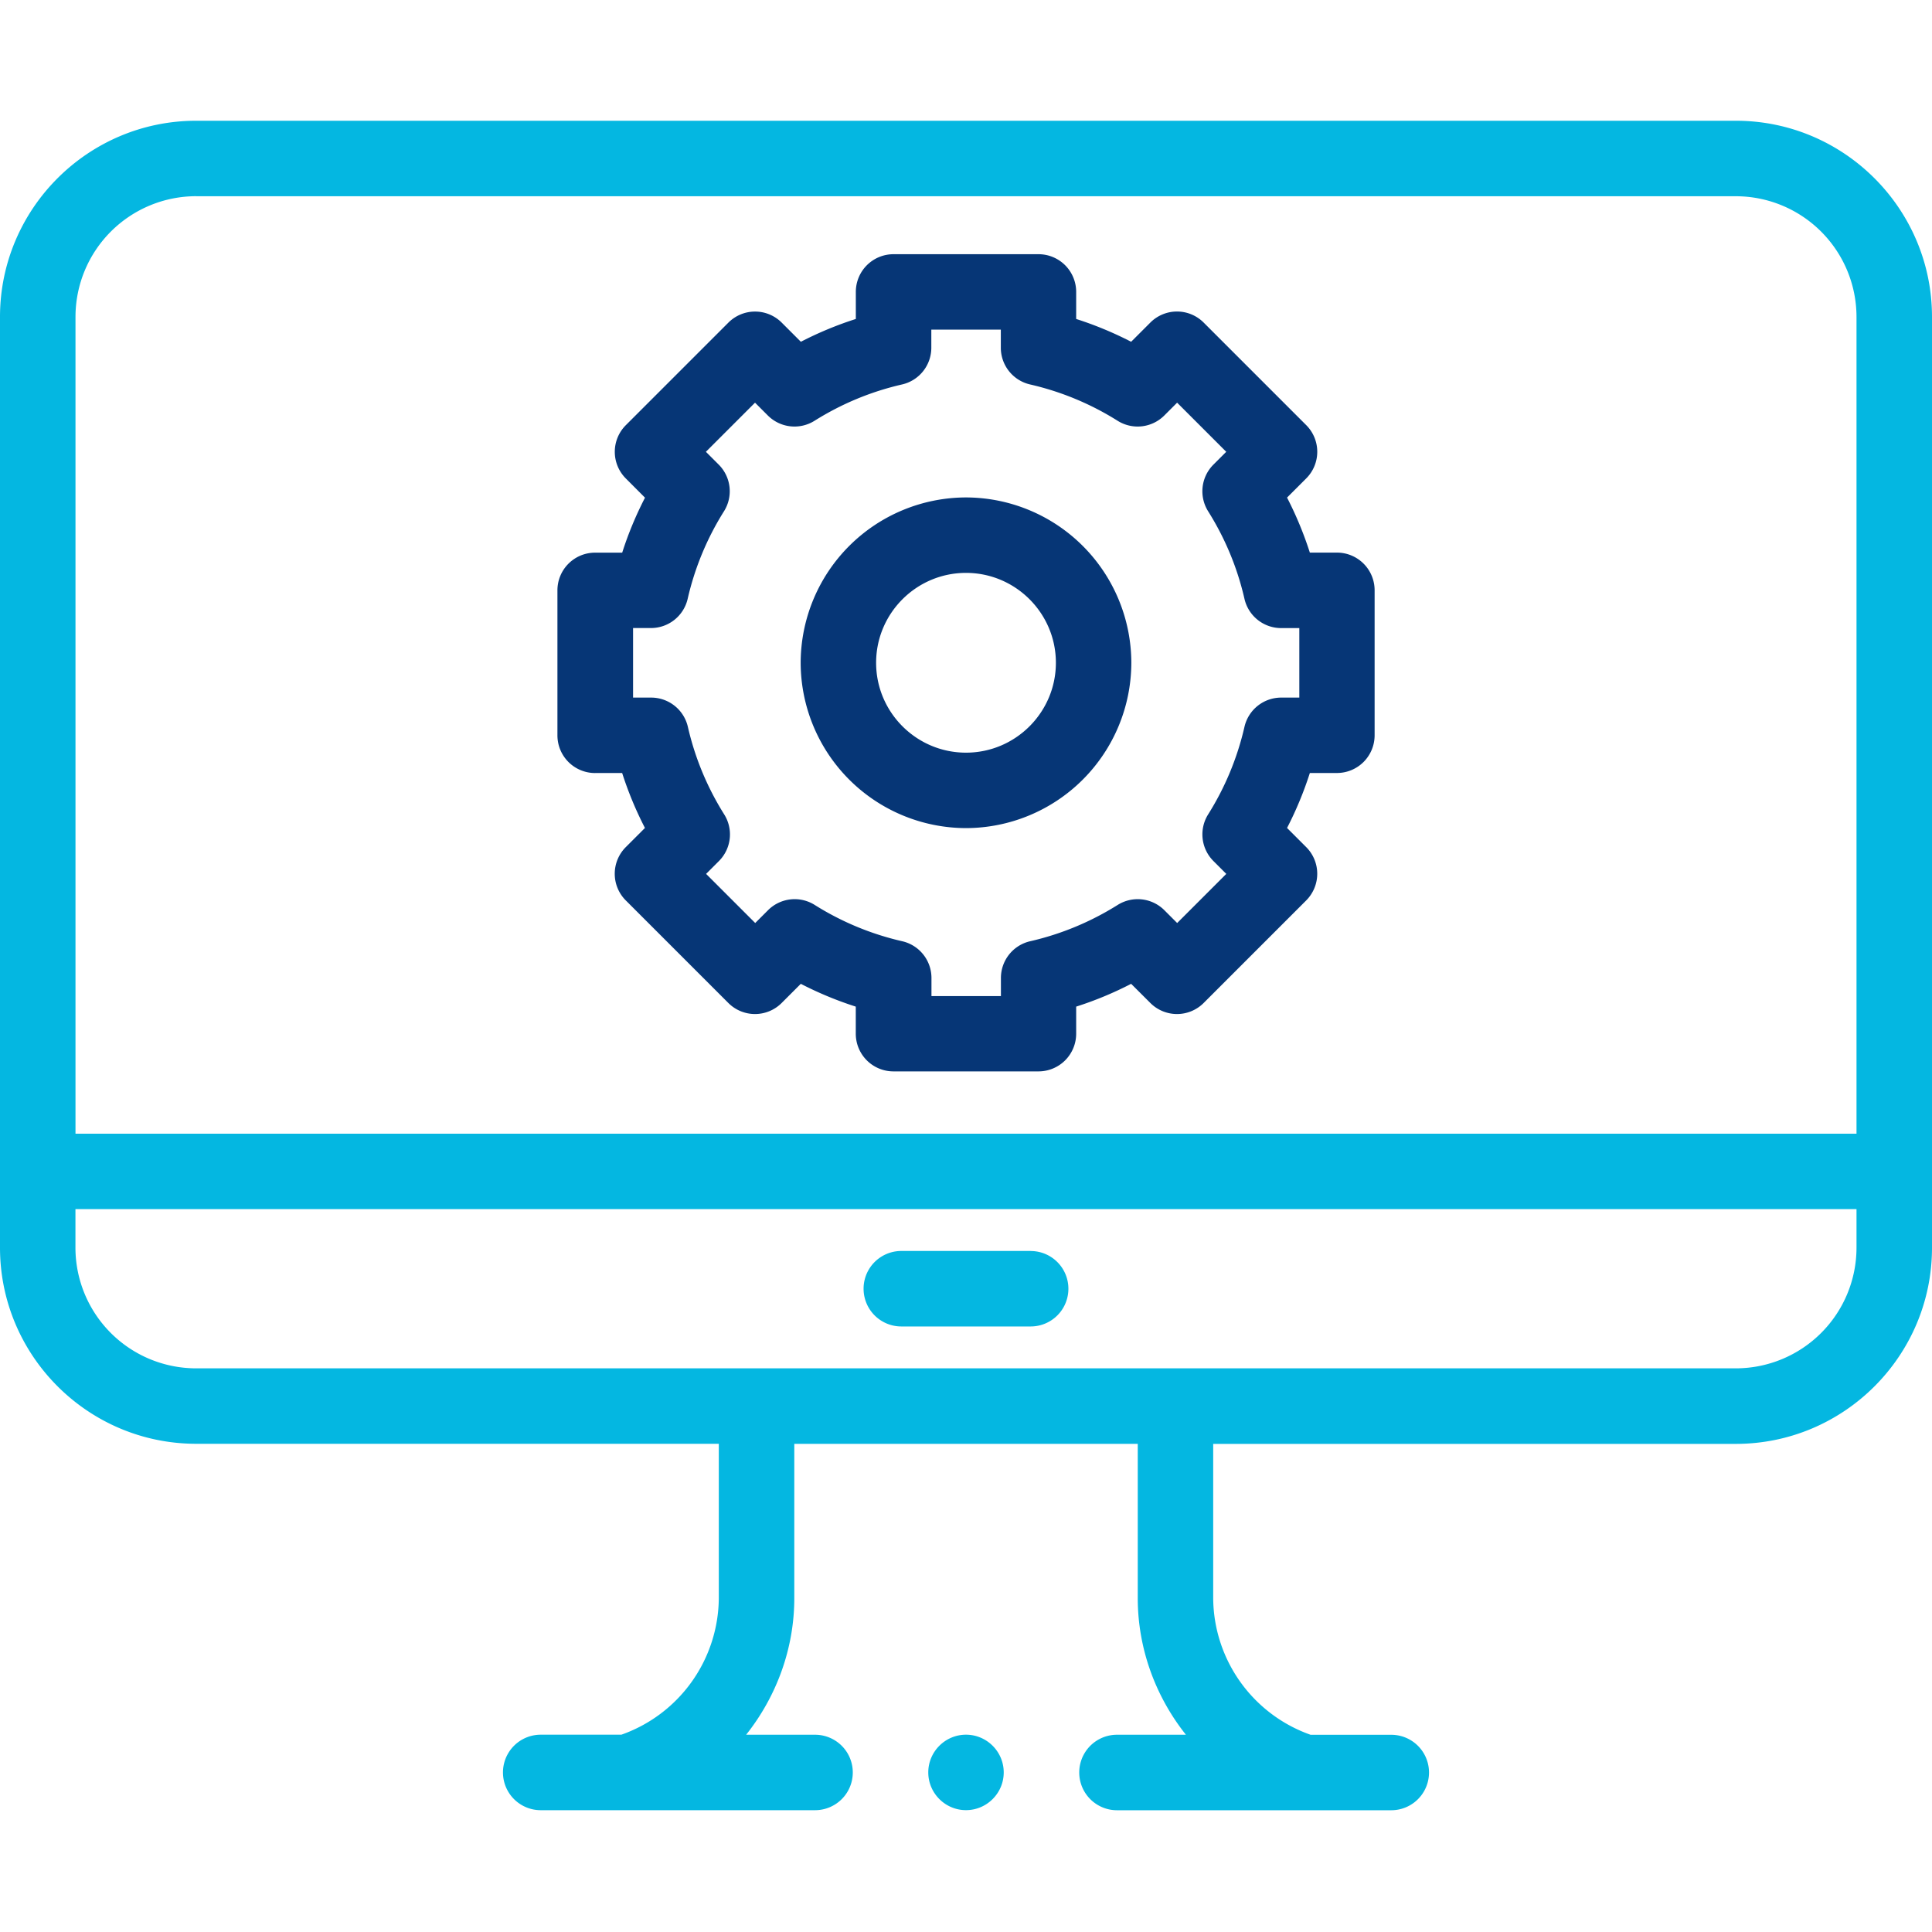
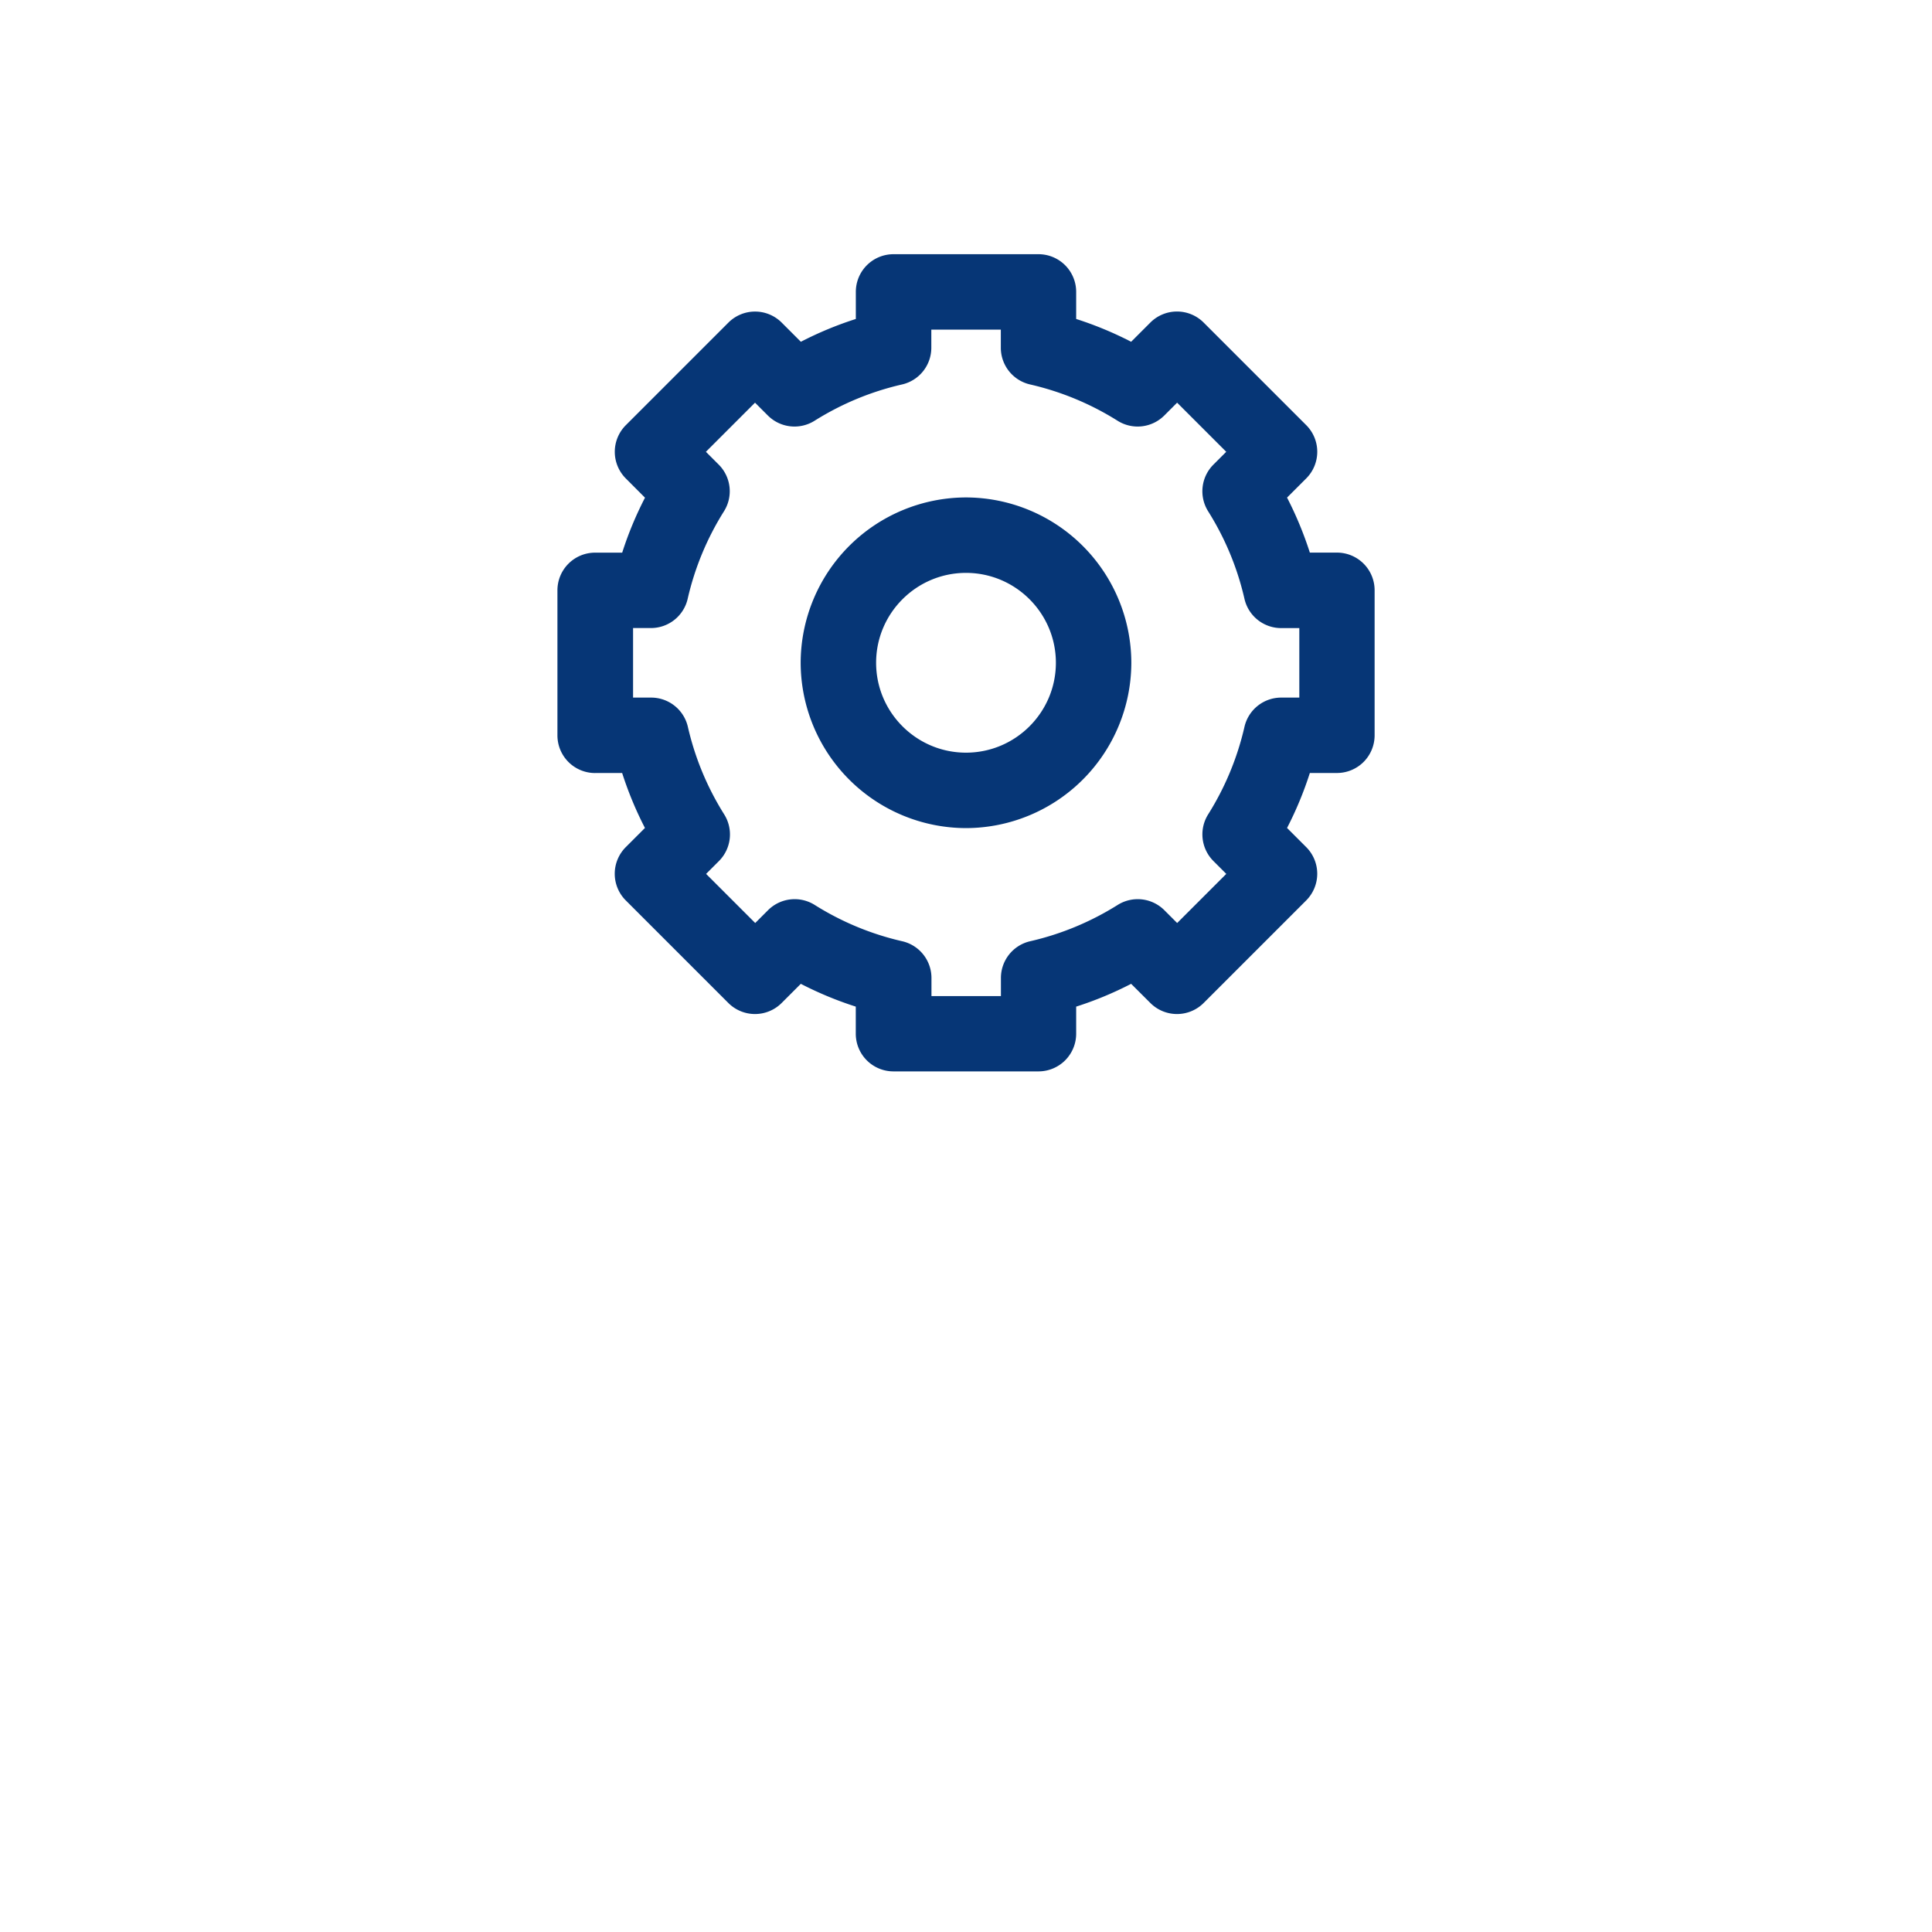
<svg xmlns="http://www.w3.org/2000/svg" width="40" height="40" fill="none" fill-rule="evenodd">
-   <path d="M35.939 2.5H4.061C1.822 2.5 0 4.322 0 6.561v19.27c0 2.239 1.822 4.061 4.061 4.061h10.821v3.196a3.02 3.02 0 0 1-2.017 2.827h-1.67a.78.78 0 1 0 0 1.563h1.785.012 3.883a.78.78 0 1 0 0-1.562h-1.427c.627-.79.997-1.782.997-2.827v-3.196h7.111v3.196c0 1.045.369 2.037.997 2.827h-1.427a.78.78 0 1 0 0 1.563h3.879.006.005 1.789a.78.78 0 1 0 0-1.562h-1.67a3.02 3.02 0 0 1-2.017-2.827v-3.196h10.821c2.239 0 4.061-1.822 4.061-4.061V6.561C40 4.322 38.178 2.5 35.939 2.5zM4.061 4.063h31.877a2.5 2.5 0 0 1 2.499 2.499v16.91H1.563V6.561a2.5 2.5 0 0 1 2.499-2.499zM35.939 28.33H4.061a2.5 2.5 0 0 1-2.499-2.499v-.797h36.875v.797a2.5 2.5 0 0 1-2.499 2.499z" fill="#04b7e1" />
  <path d="M12.321 16.004h.56a7.39 7.39 0 0 0 .472 1.138l-.396.396a.78.78 0 0 0 0 1.105l2.122 2.122a.78.78 0 0 0 1.105 0l.396-.396a7.38 7.38 0 0 0 1.138.472v.56a.78.78 0 0 0 .781.781H21.5a.78.78 0 0 0 .781-.781v-.56c.392-.125.772-.283 1.138-.472l.397.396a.78.78 0 0 0 1.105 0l2.122-2.122c.146-.147.229-.345.229-.553a.78.78 0 0 0-.229-.552l-.396-.396a7.38 7.38 0 0 0 .472-1.138h.56a.78.78 0 0 0 .781-.781v-3.001a.78.78 0 0 0-.781-.781h-.56a7.49 7.49 0 0 0-.472-1.139l.396-.396a.78.78 0 0 0 0-1.105l-2.122-2.122a.78.78 0 0 0-1.105 0l-.397.397a7.38 7.38 0 0 0-1.138-.472v-.56a.78.78 0 0 0-.781-.781h-3a.78.78 0 0 0-.781.781v.56c-.392.125-.772.283-1.138.472l-.396-.396a.78.78 0 0 0-1.105 0l-2.122 2.122a.78.78 0 0 0 0 1.105l.396.397c-.189.366-.347.746-.472 1.138h-.56a.78.78 0 0 0-.781.781v3.001a.78.78 0 0 0 .781.781zm.781-3.001h.374a.78.78 0 0 0 .762-.607 5.86 5.86 0 0 1 .751-1.81.78.78 0 0 0-.109-.967l-.265-.265 1.017-1.017.265.265a.78.78 0 0 0 .968.109c.559-.351 1.168-.604 1.81-.751a.78.78 0 0 0 .607-.761v-.374h1.439v.374a.78.78 0 0 0 .607.761 5.87 5.87 0 0 1 1.81.751.78.78 0 0 0 .968-.109l.265-.265 1.017 1.017-.265.265a.78.78 0 0 0-.109.968c.351.559.604 1.168.751 1.81a.78.78 0 0 0 .762.607h.374v1.439h-.374a.78.78 0 0 0-.762.607 5.87 5.87 0 0 1-.751 1.81.78.78 0 0 0 .11.968l.265.265-1.017 1.017-.265-.265a.78.78 0 0 0-.967-.109c-.56.351-1.169.604-1.81.751a.78.78 0 0 0-.607.762v.374h-1.438v-.374a.78.78 0 0 0-.607-.762 5.85 5.85 0 0 1-1.81-.751.78.78 0 0 0-.967.109l-.265.265-1.017-1.017.265-.265a.78.78 0 0 0 .109-.968c-.351-.559-.604-1.168-.751-1.81a.78.78 0 0 0-.761-.607h-.374v-1.439zM20 17.145a3.43 3.43 0 0 0 3.423-3.423A3.43 3.43 0 0 0 20 10.299a3.43 3.43 0 0 0-3.423 3.423A3.43 3.43 0 0 0 20 17.145zm0-5.284c1.026 0 1.861.835 1.861 1.861s-.835 1.861-1.861 1.861-1.861-.835-1.861-1.861.835-1.861 1.861-1.861z" fill="#063676" />
-   <path d="M21.339 25.9h-2.678a.781.781 0 1 0 0 1.563h2.678a.781.781 0 1 0 0-1.562zM20 35.915c-.43 0-.781.351-.781.781s.351.781.781.781.781-.351.781-.781-.351-.781-.781-.781z" fill="#04b7e1" />
</svg>